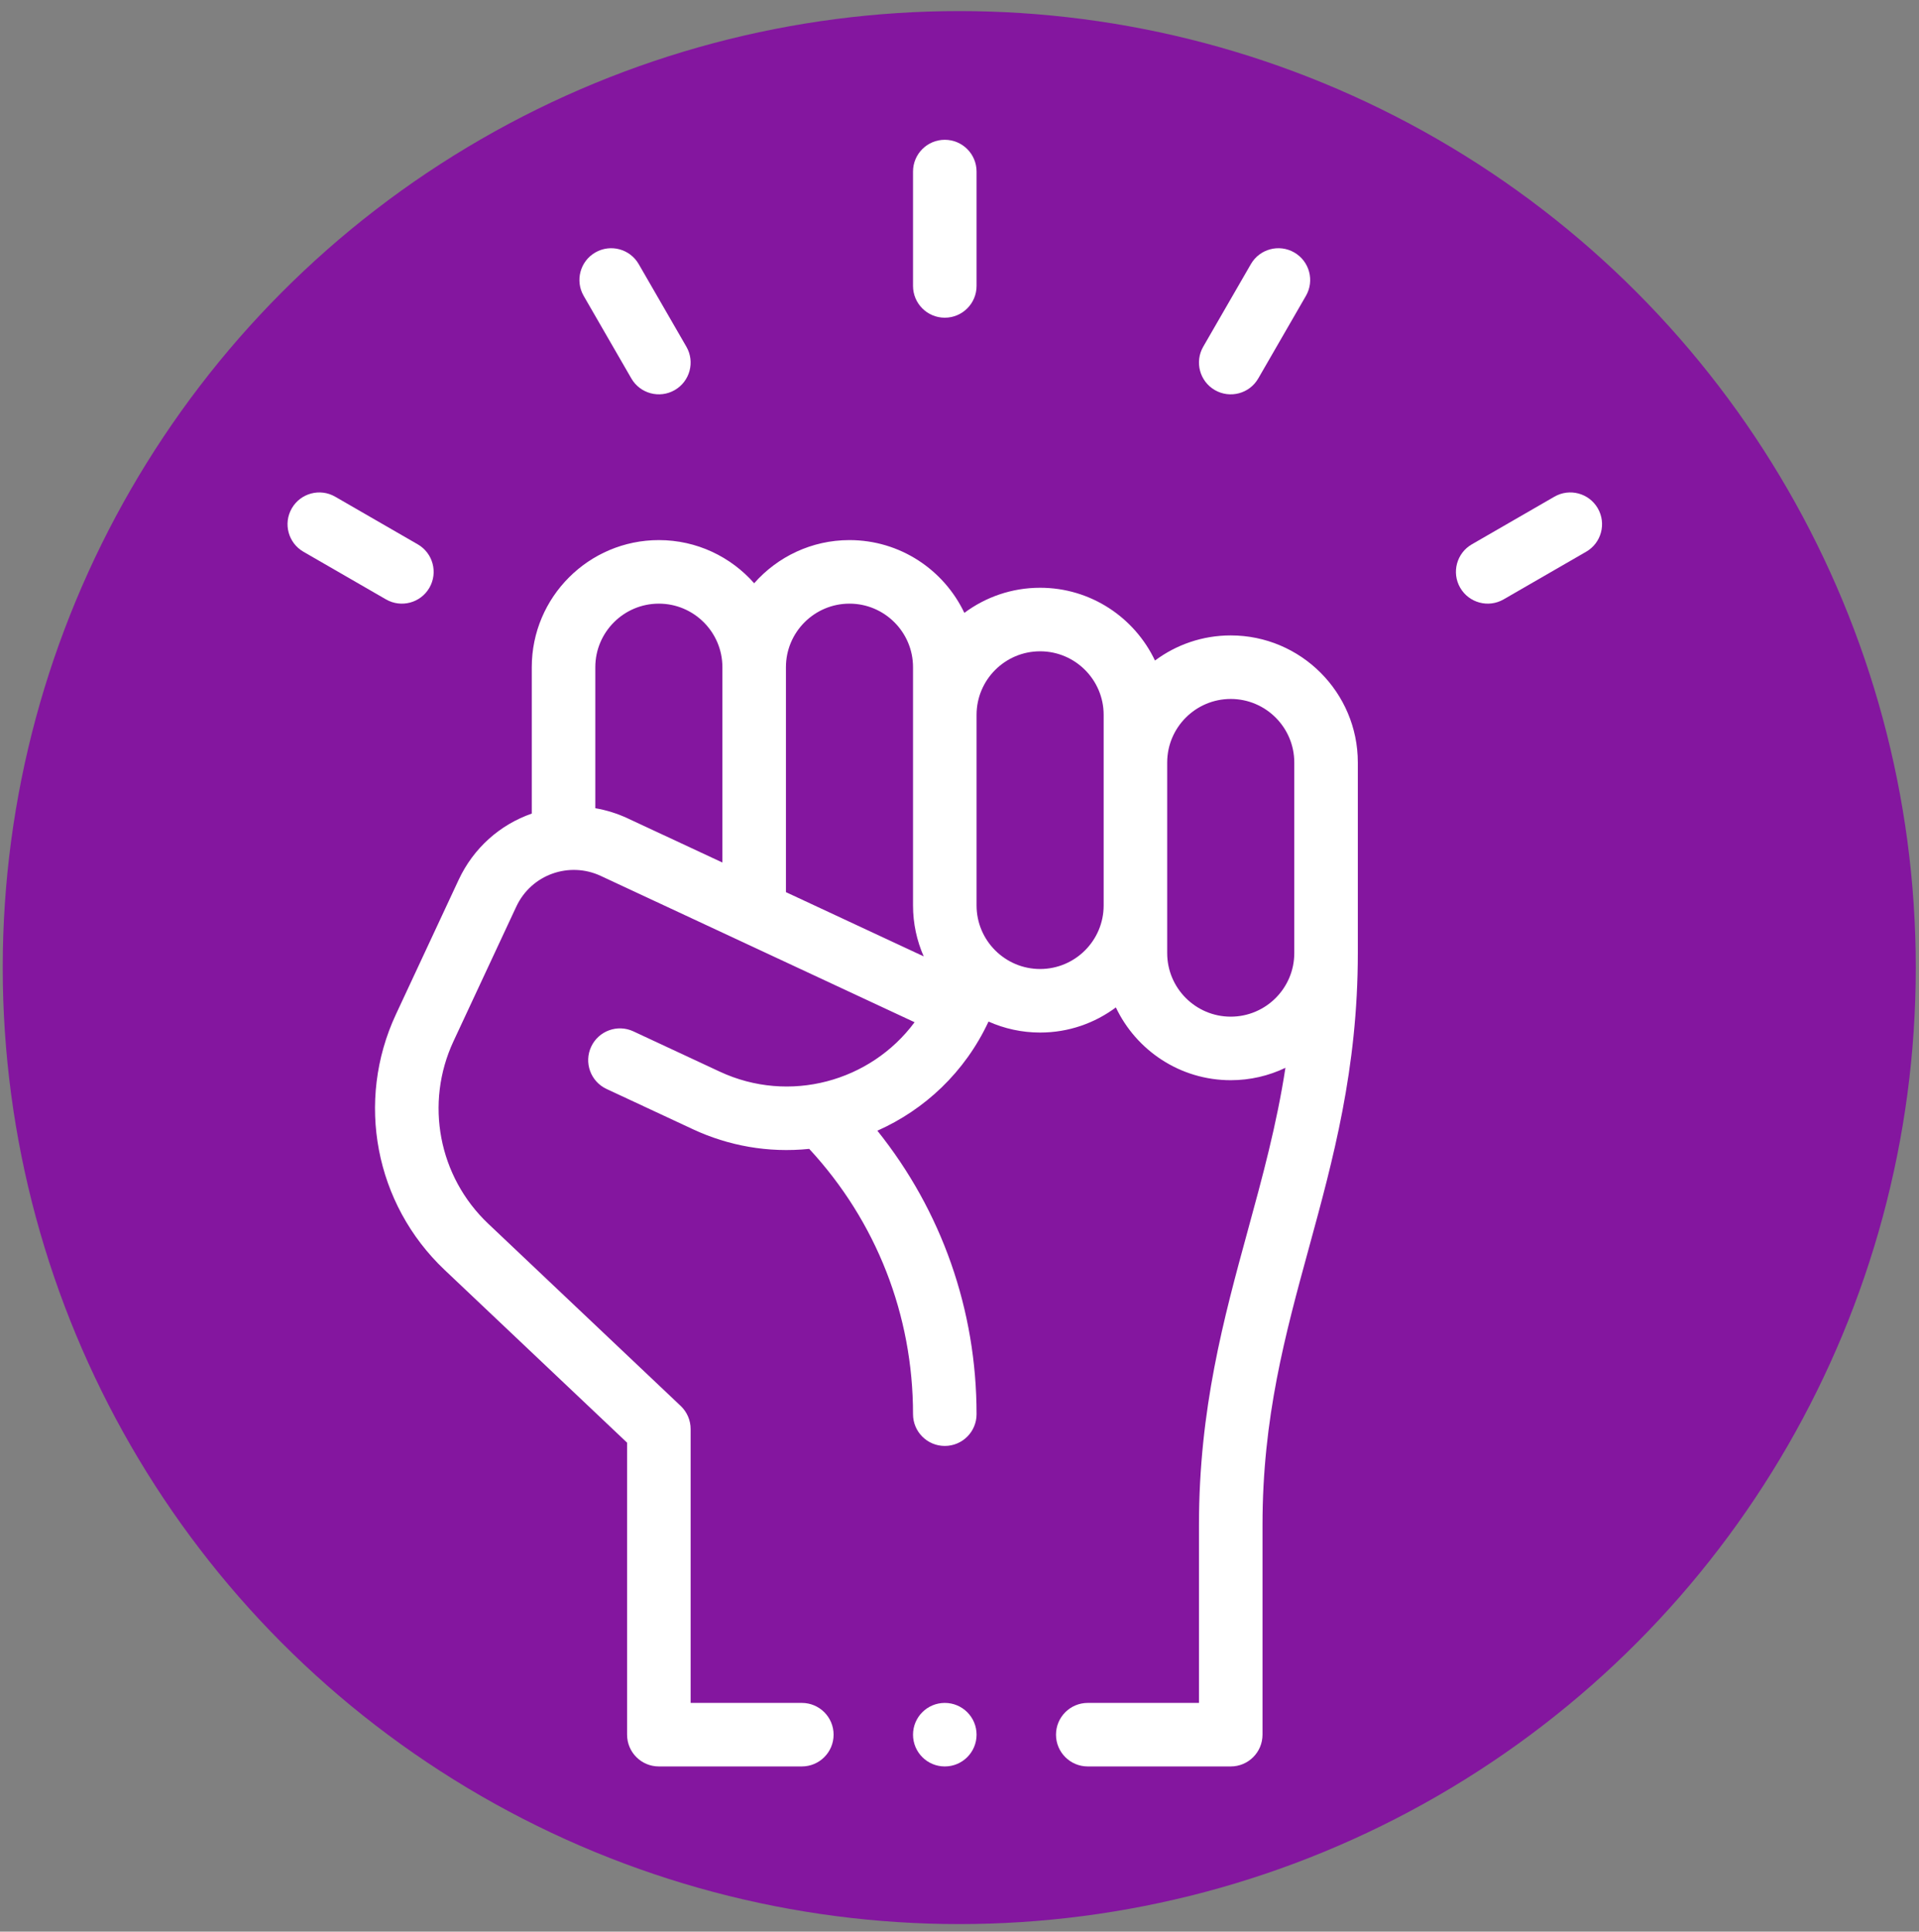
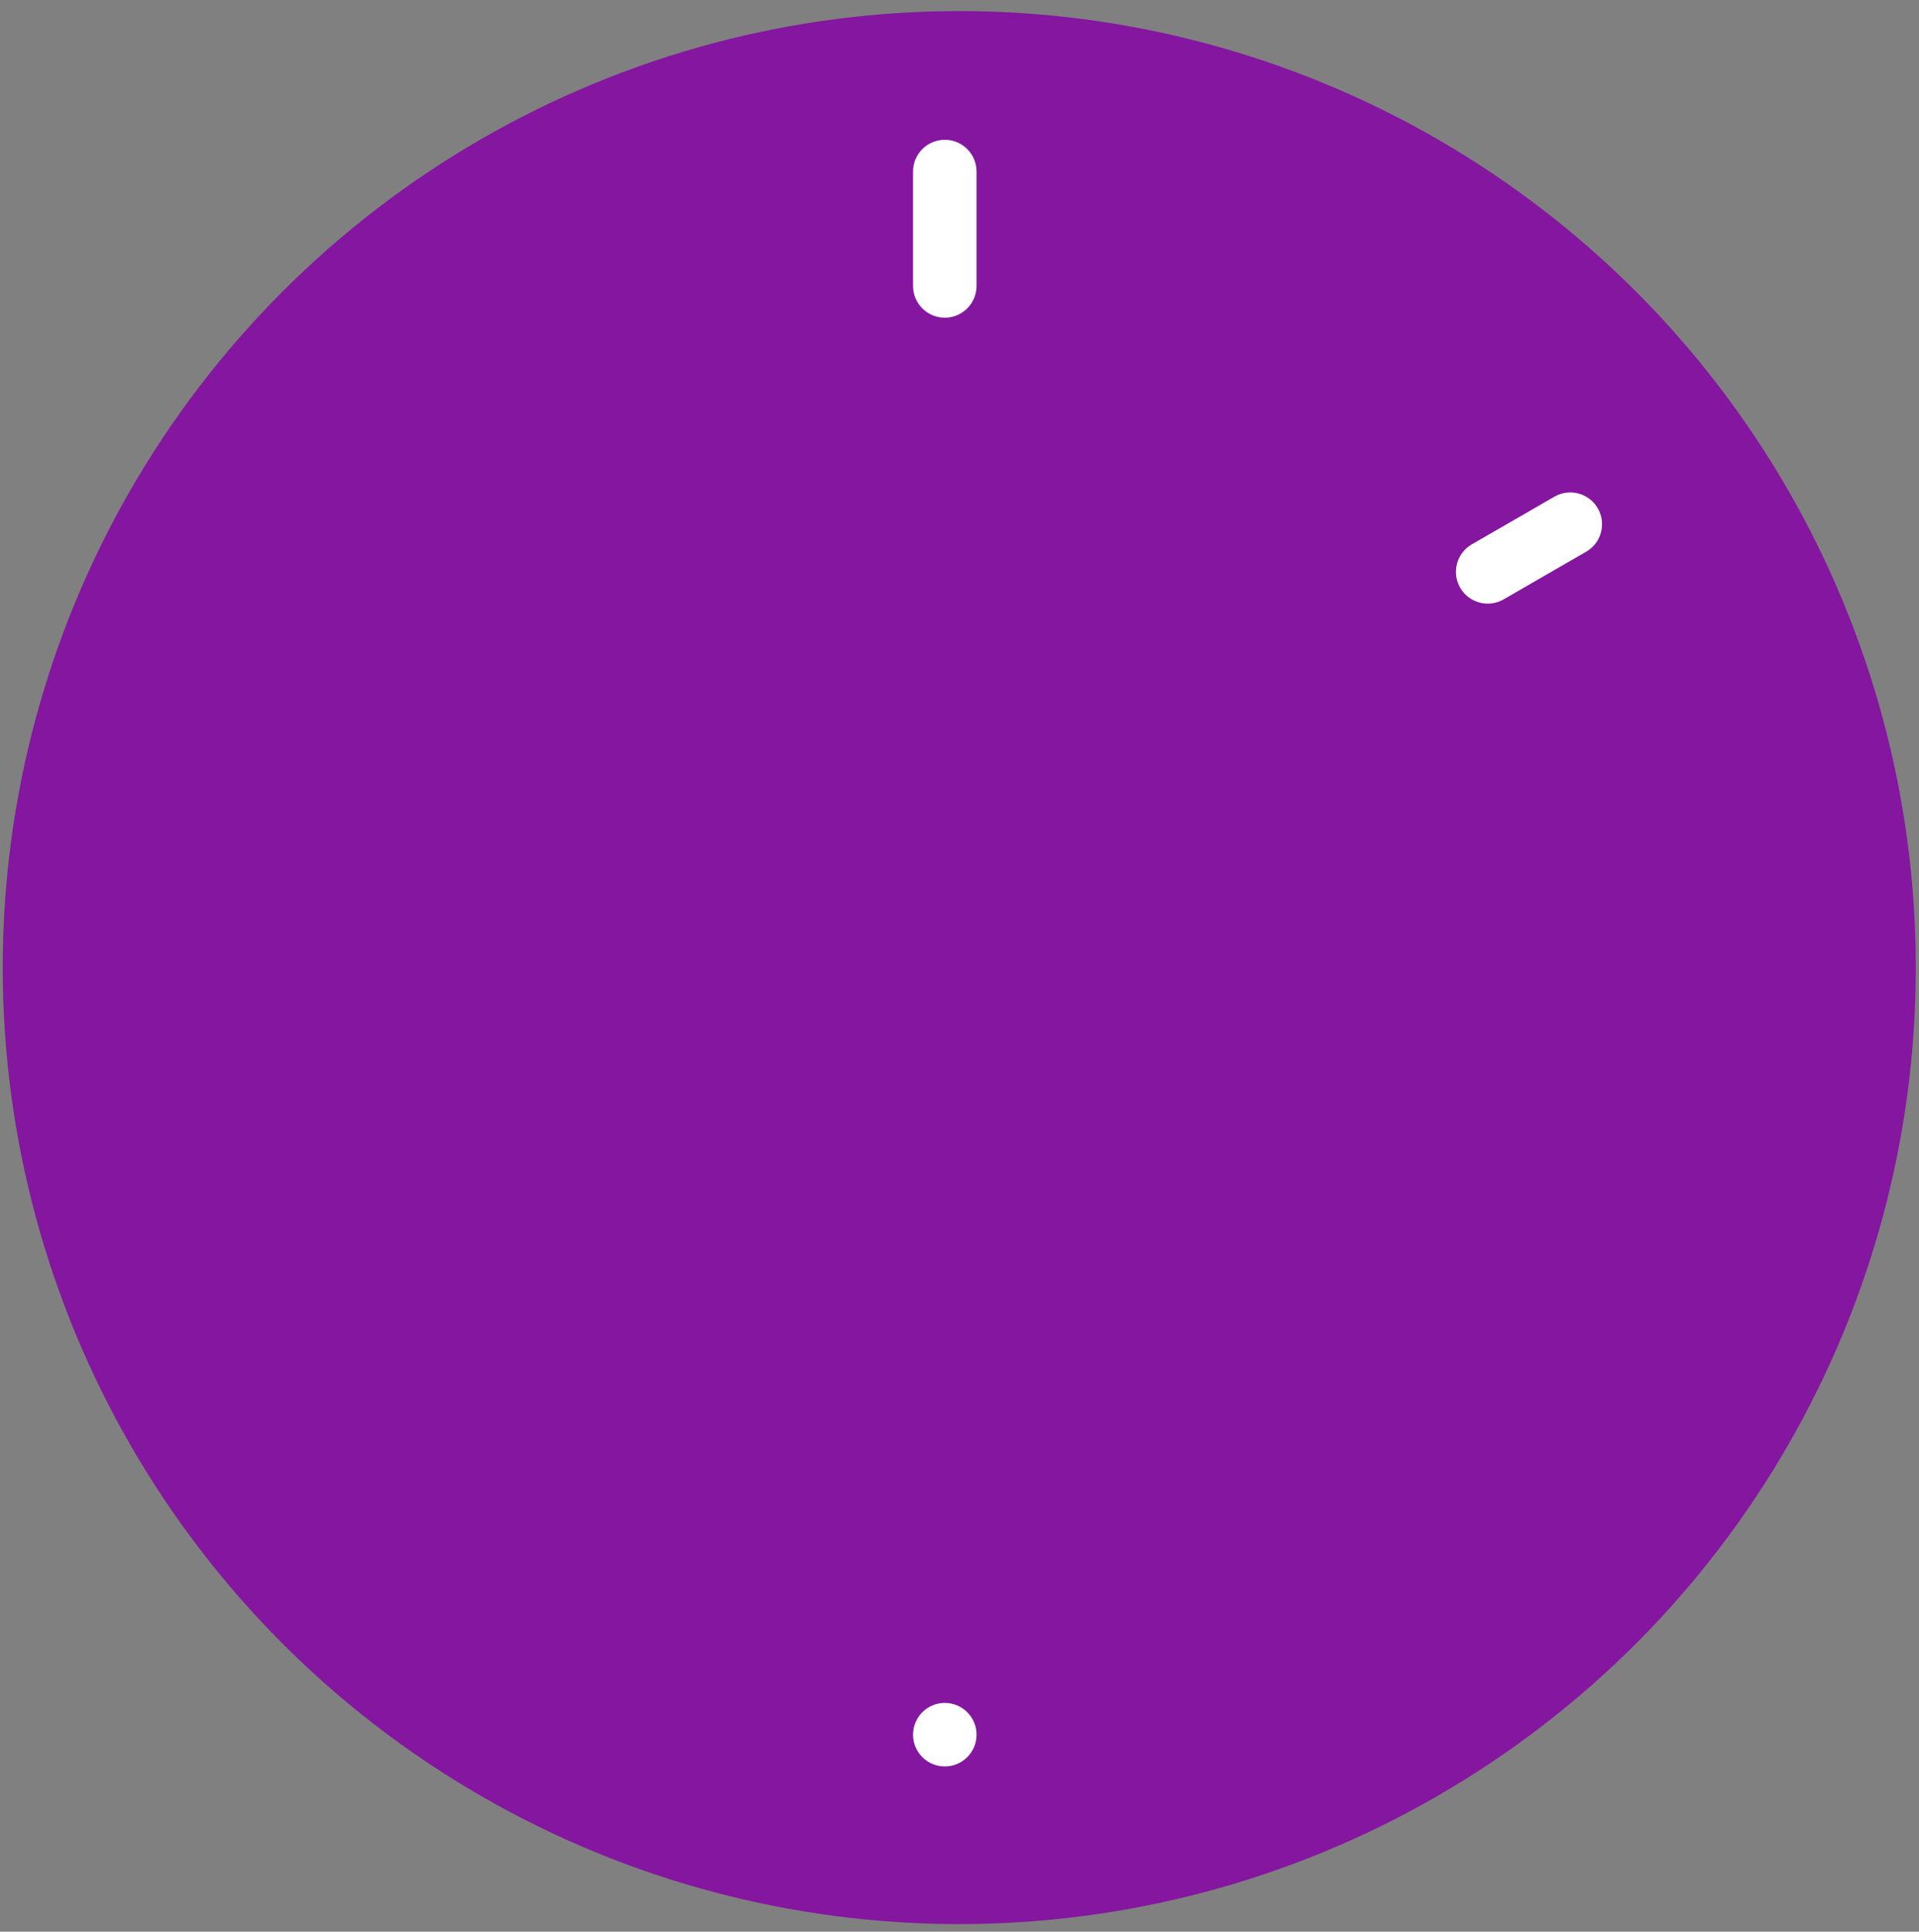
<svg xmlns="http://www.w3.org/2000/svg" width="151" height="152" viewBox="0 0 151 152" fill="none">
  <rect x="0" y="0" width="151" height="152" fill="#808080" stroke="none" />
  <circle cx="75.481" cy="76.138" r="75.266" fill="#84169F" />
-   <path d="M41.843 52.5V64.02C39.328 64.896 37.257 66.738 36.092 69.228L31.152 79.822C27.965 86.659 29.504 94.738 34.981 99.925L49.343 113.523V136.5C49.343 137.881 50.462 139 51.843 139H63.093C64.474 139 65.593 137.881 65.593 136.5C65.593 135.119 64.474 134 63.093 134H54.343V112.448C54.343 111.761 54.06 111.104 53.562 110.632L38.42 96.295C34.507 92.589 33.408 86.818 35.684 81.934L40.623 71.344C41.822 68.78 44.817 67.778 47.269 68.923L71.966 80.438C68.504 85.112 62.108 86.877 56.637 84.327L49.84 81.157C48.588 80.573 47.101 81.115 46.517 82.366C45.934 83.617 46.475 85.105 47.727 85.689L54.524 88.859C57.311 90.158 60.441 90.736 63.675 90.404C68.95 96.103 71.843 103.468 71.843 111.28C71.843 112.661 72.963 113.78 74.343 113.78C75.724 113.78 76.843 112.661 76.843 111.28C76.843 103.072 74.095 95.288 69.038 88.974C72.762 87.318 75.928 84.366 77.781 80.392C77.782 80.39 77.782 80.388 77.784 80.386C79.025 80.939 80.398 81.25 81.843 81.25C84.075 81.25 86.138 80.514 87.804 79.273C89.41 82.656 92.857 85 96.843 85C98.383 85 99.842 84.65 101.146 84.025C100.456 88.513 99.34 92.606 98.181 96.841C96.294 103.742 94.343 110.878 94.343 120V134H85.593C84.213 134 83.093 135.119 83.093 136.5C83.093 137.881 84.213 139 85.593 139H96.843C98.224 139 99.343 137.881 99.343 136.5V120C99.343 111.55 101.121 105.045 103.004 98.159C104.891 91.258 106.843 84.122 106.843 75V60C106.843 54.486 102.357 50 96.843 50C94.611 50 92.547 50.736 90.882 51.977C89.276 48.594 85.829 46.25 81.843 46.25C79.611 46.25 77.547 46.986 75.882 48.227C74.276 44.844 70.829 42.5 66.843 42.5C63.858 42.5 61.177 43.816 59.343 45.896C57.509 43.816 54.828 42.5 51.843 42.5C46.329 42.5 41.843 46.986 41.843 52.5ZM91.843 60C91.843 57.243 94.086 55 96.843 55C99.6 55 101.843 57.243 101.843 60V75C101.843 77.757 99.6 80 96.843 80C94.086 80 91.843 77.757 91.843 75V60ZM76.843 56.25C76.843 53.493 79.086 51.25 81.843 51.25C84.6 51.25 86.843 53.493 86.843 56.25V71.25C86.843 74.007 84.6 76.25 81.843 76.25C79.086 76.25 76.843 74.007 76.843 71.25V56.25ZM61.843 52.5C61.843 49.743 64.086 47.5 66.843 47.5C69.6 47.5 71.843 49.743 71.843 52.5V71.25C71.843 72.674 72.144 74.028 72.683 75.256L61.843 70.202V52.5ZM46.843 52.5C46.843 49.743 49.086 47.5 51.843 47.5C54.6 47.5 56.843 49.743 56.843 52.5V67.871L49.383 64.392C48.571 64.013 47.717 63.748 46.843 63.598V52.5Z" fill="white" />
  <path d="M76.843 22.5V13.5C76.843 12.119 75.723 11 74.343 11C72.962 11 71.843 12.119 71.843 13.5V22.5C71.843 23.881 72.962 25 74.343 25C75.723 25 76.843 23.881 76.843 22.5Z" fill="white" />
-   <path d="M53.093 30.695C54.289 30.005 54.699 28.476 54.008 27.28L50.258 20.783C49.568 19.587 48.039 19.177 46.843 19.867C45.648 20.557 45.238 22.086 45.928 23.282L49.678 29.779C50.366 30.972 51.894 31.387 53.093 30.695Z" fill="white" />
-   <path d="M32.873 42.835L26.375 39.085C25.178 38.394 23.65 38.805 22.96 40.001C22.27 41.196 22.68 42.725 23.876 43.416L30.373 47.166C31.564 47.853 33.095 47.451 33.788 46.25C34.478 45.054 34.069 43.525 32.873 42.835Z" fill="white" />
-   <path d="M99.008 29.78L102.758 23.282C103.449 22.087 103.039 20.558 101.843 19.867C100.646 19.177 99.118 19.587 98.428 20.783L94.678 27.281C93.988 28.477 94.398 30.006 95.594 30.696C96.784 31.383 98.315 30.981 99.008 29.78Z" fill="white" />
  <path d="M118.313 47.165L124.81 43.415C126.006 42.725 126.416 41.196 125.726 40C125.035 38.804 123.507 38.394 122.311 39.084L115.813 42.834C114.617 43.525 114.207 45.053 114.898 46.249C115.586 47.441 117.114 47.857 118.313 47.165Z" fill="white" />
  <path d="M74.343 139C75.724 139 76.843 137.881 76.843 136.5C76.843 135.119 75.724 134 74.343 134C72.962 134 71.843 135.119 71.843 136.5C71.843 137.881 72.962 139 74.343 139Z" fill="white" />
</svg>